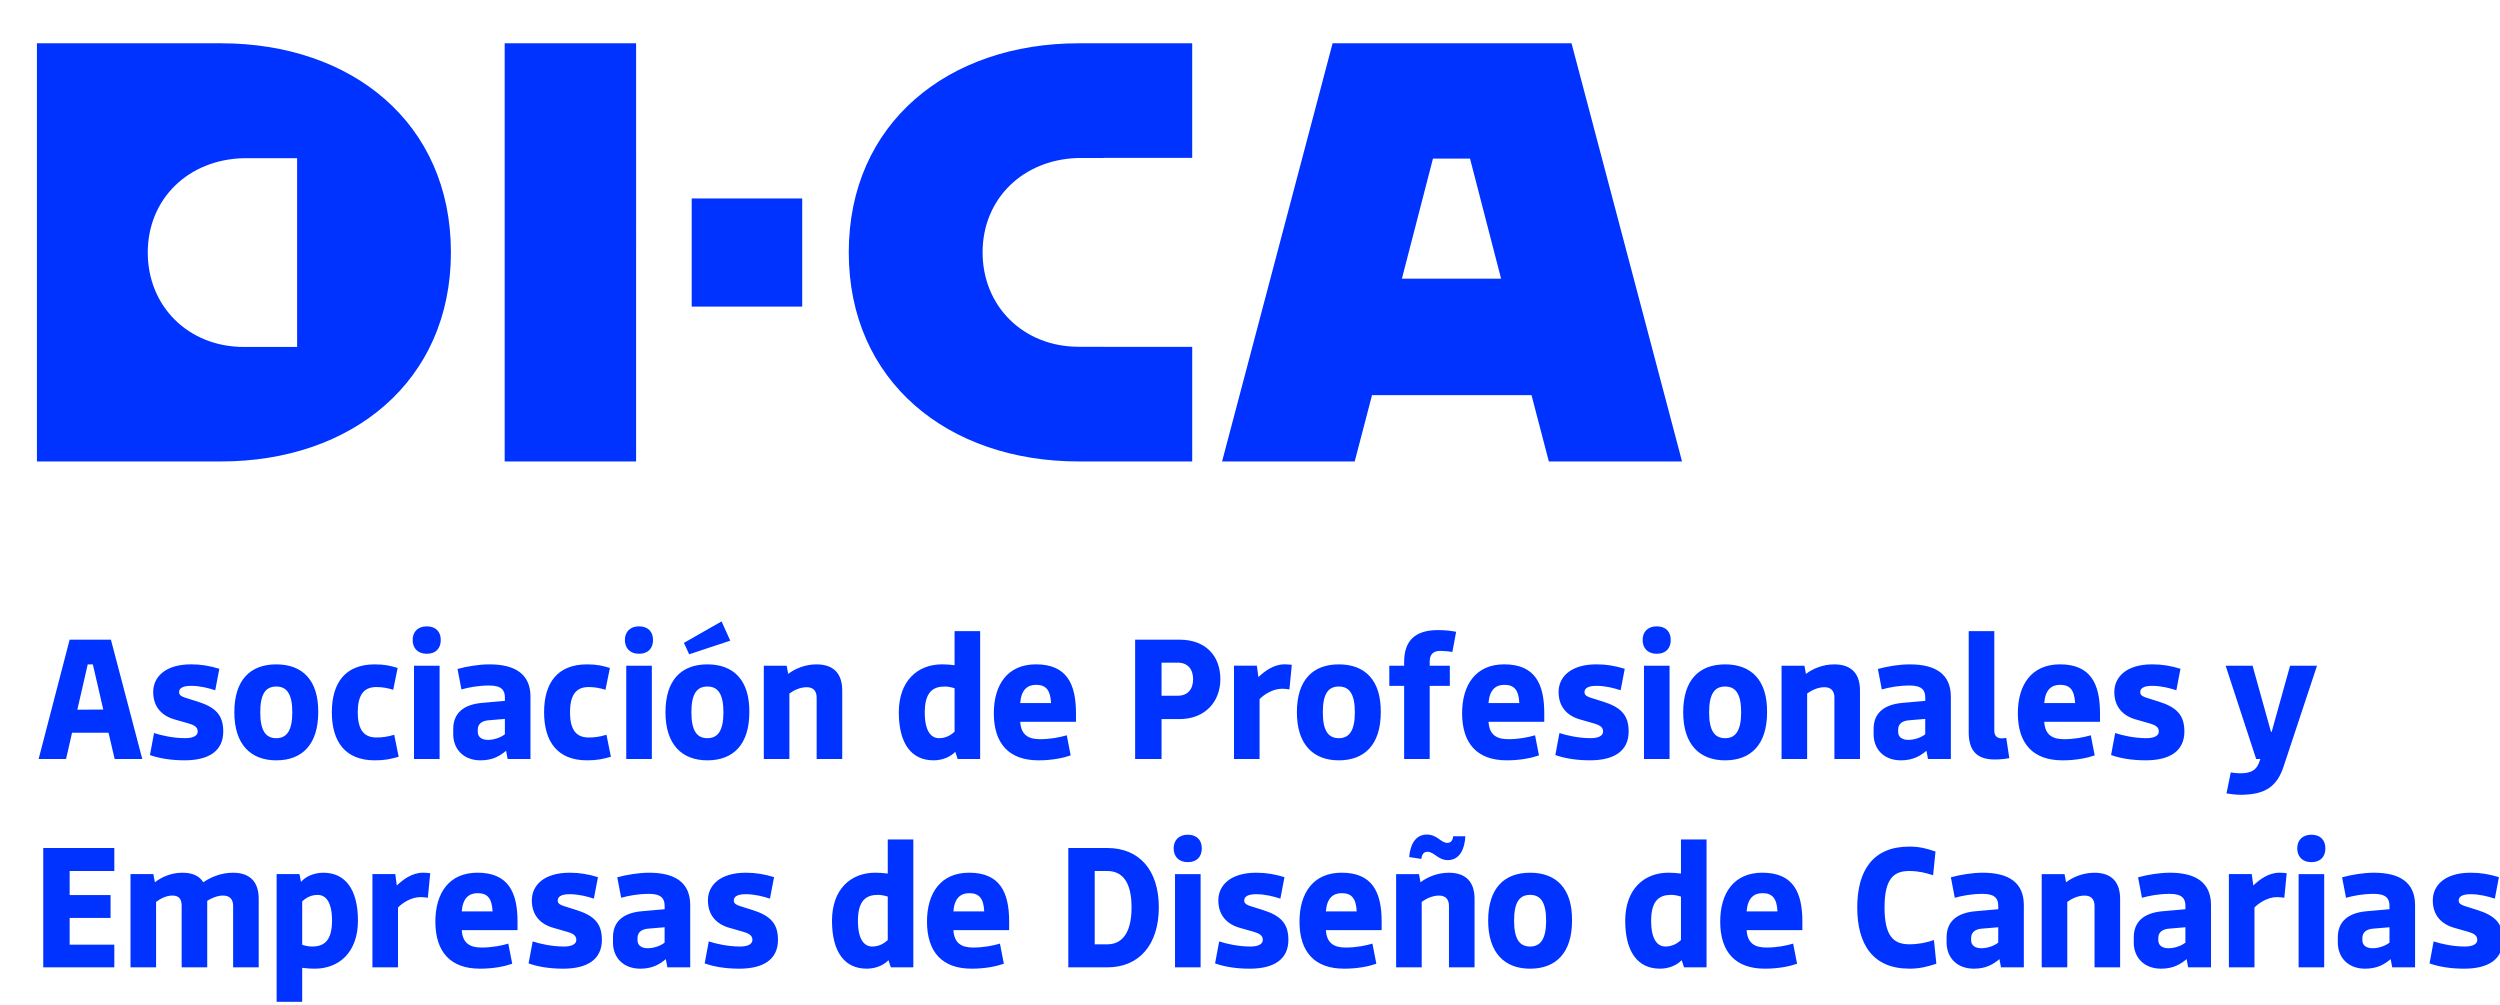
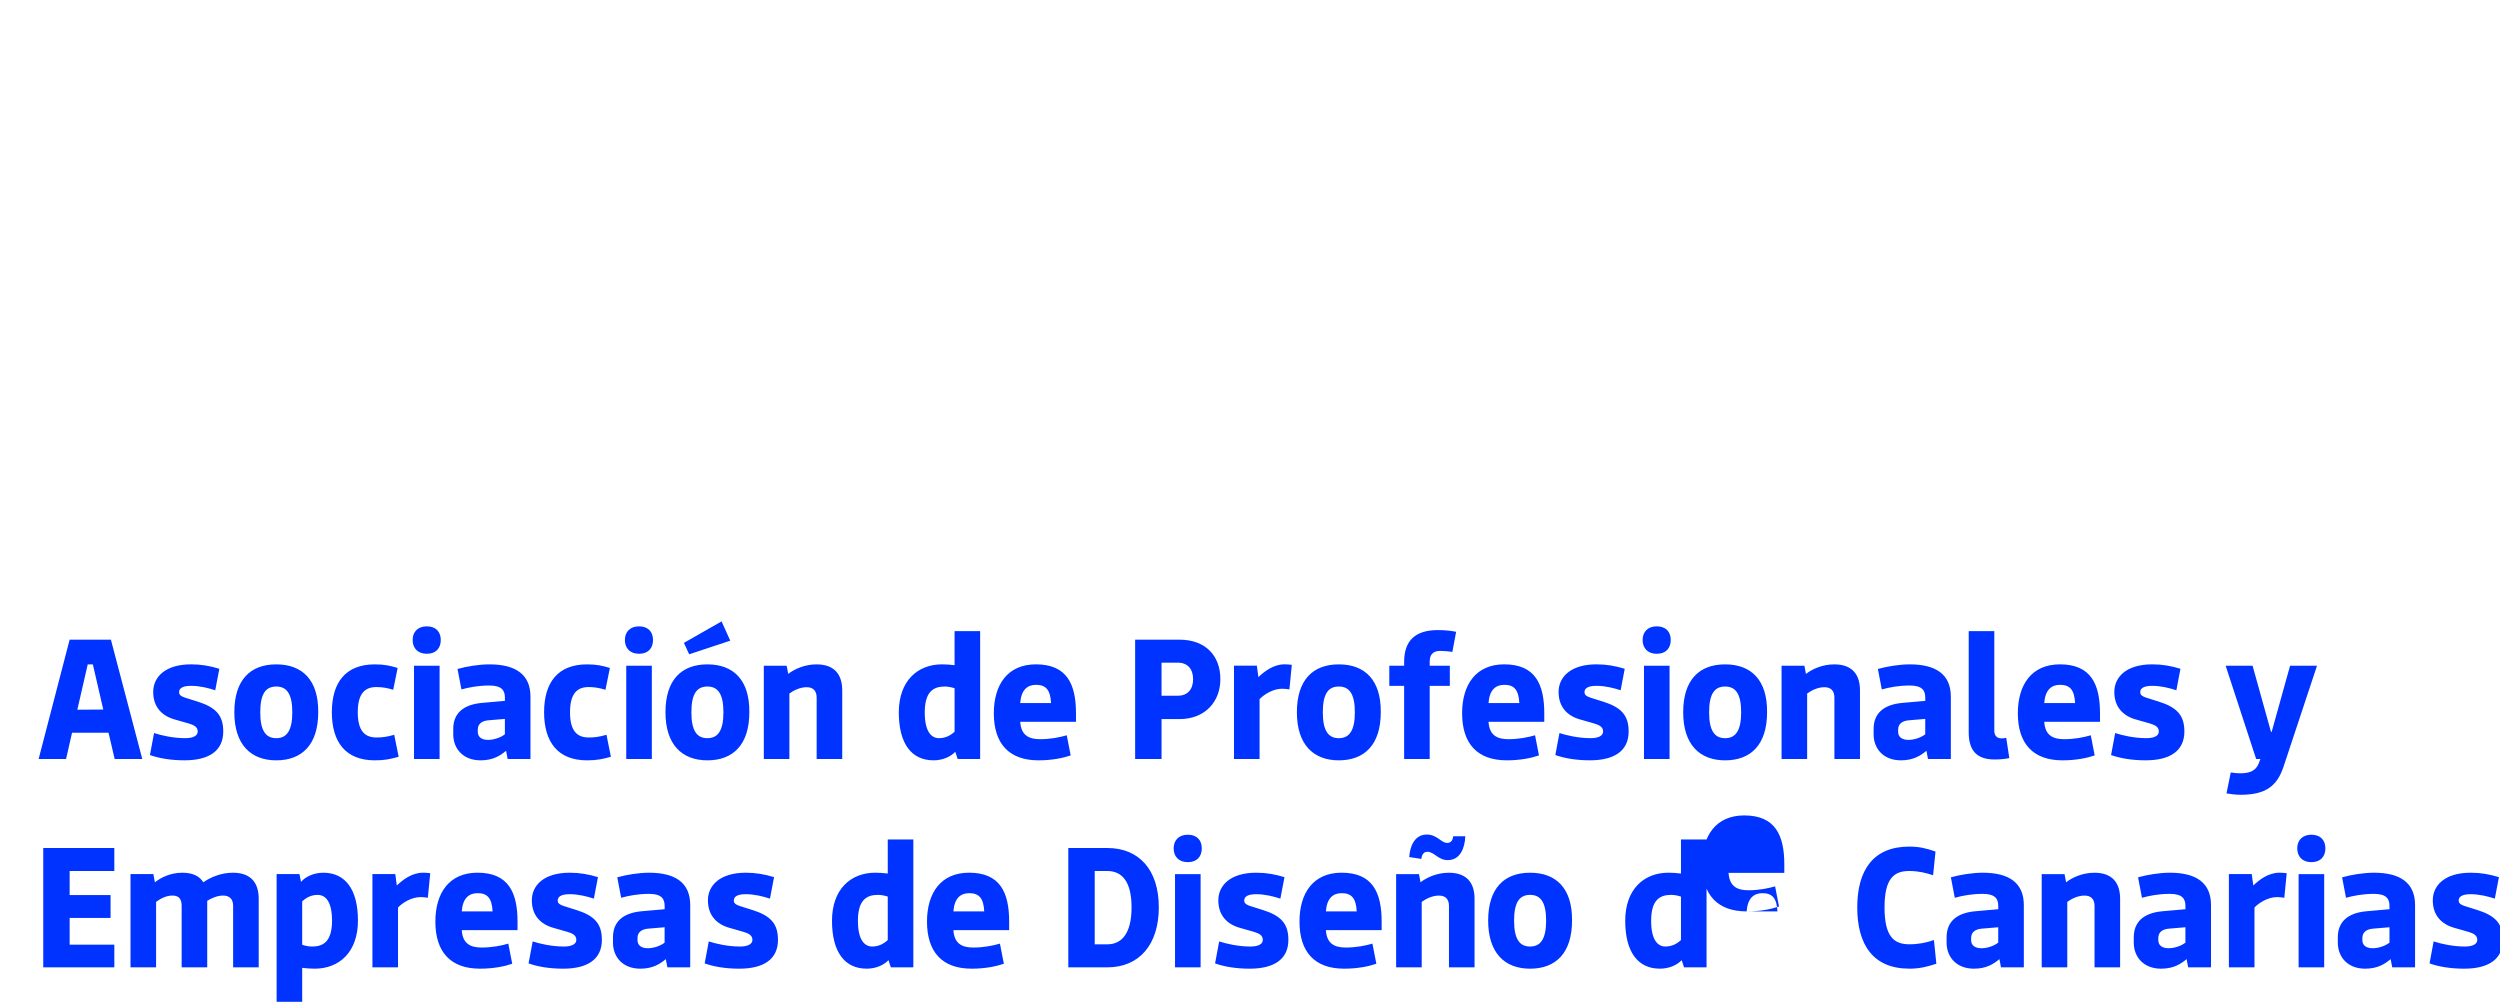
<svg xmlns="http://www.w3.org/2000/svg" id="di_ca" data-name="di ca" viewBox="0 0 1117 449">
  <defs>
    <style>
      .cls-1 {
        fill: #03f;
      }
    </style>
  </defs>
-   <path class="cls-1" d="M132.75,155.02h-23.76c-24.82,0-42.97-18.15-42.97-42.17s18.15-41.64,42.97-42.17h23.76v84.34ZM201.47,112.76c0-57.92-44.31-93.42-102.76-93.42H16.5v186.84h82.21c58.46,0,102.76-35.77,102.76-93.42M225.49,206.18h58.72V19.34h-58.72v186.84ZM309.05,136.99h49.38v-48.31h-49.38v48.31ZM481.99,206.18h50.69v-51.2h-39.62v-.04h-11.07c-24.82,0-42.97-18.15-42.97-42.17s18.15-41.64,42.97-42.18h11.07v-.06h39.62V19.34h-50.69c-58.45,0-102.76,35.77-102.76,93.42s44.31,93.42,102.76,93.42M670.67,124.5h-44.3l13.88-53.65h16.55l13.88,53.65ZM751.54,206.18l-49.38-186.84h-106.76l-49.38,186.84h59.26l7.74-29.63h71.26l7.74,29.63h59.52Z" />
-   <path class="cls-1" d="M1106.69,406.54l-5.33-1.68c-1.6-.53-2.82-1.07-2.82-2.51,0-1.6,1.37-2.82,5.33-2.82s7.77.99,10.82,1.98l1.83-9.6c-4.27-1.29-8.07-1.98-12.64-1.98-11.5,0-16.91,5.64-16.91,12.34s3.88,10.66,9.52,12.26l6.4,1.83c2.29.69,3.96,1.52,3.96,3.58,0,1.83-1.9,2.97-5.56,2.97-5.33,0-10.74-1.22-13.94-2.29l-1.83,9.83c3.81,1.37,9.06,2.36,15.46,2.36,10.97,0,17.29-4.27,17.29-12.87,0-7.24-3.28-10.82-11.58-13.41M1060.08,423.67c-2.74,0-4.57-1.22-4.57-3.58v-.99c0-2.51,1.75-3.96,4.87-4.19l7.24-.61v6.86c-1.68,1.37-4.72,2.51-7.54,2.51M1056.72,432.81c5.64,0,8.84-2.13,11.43-4.27l.69,3.66h10.21v-27.8c0-9.98-6.63-14.47-18.36-14.47-4.65,0-10.13.91-14.24,2.06l1.75,9.14c3.28-.91,7.46-1.75,12.49-1.75,5.71,0,6.93,2.36,6.93,5.41v1.45l-10.28.91c-8.38.76-12.8,4.72-12.8,11.65v2.36c0,6.55,4.49,11.65,12.19,11.65M1027.02,432.21h11.43v-41.66h-11.43v41.66ZM1032.73,385.21c4.11,0,6.25-2.51,6.25-6.17s-2.21-6.09-6.25-6.09-6.32,2.51-6.32,6.09,2.21,6.17,6.32,6.17M995.87,432.21h11.43v-26.74c1.83-1.9,5.79-4.65,10.13-4.65,1.07,0,2.13.15,3.2.3l1.07-10.97c-1.37-.15-2.06-.23-3.2-.23-5.1,0-9.14,3.28-11.73,5.71l-.69-5.1h-10.21v41.66ZM968.9,423.67c-2.74,0-4.57-1.22-4.57-3.58v-.99c0-2.51,1.75-3.96,4.87-4.19l7.24-.61v6.86c-1.68,1.37-4.72,2.51-7.54,2.51M965.55,432.81c5.64,0,8.84-2.13,11.43-4.27l.69,3.66h10.21v-27.8c0-9.98-6.63-14.47-18.36-14.47-4.65,0-10.13.91-14.24,2.06l1.75,9.14c3.28-.91,7.46-1.75,12.49-1.75,5.71,0,6.93,2.36,6.93,5.41v1.45l-10.28.91c-8.38.76-12.8,4.72-12.8,11.65v2.36c0,6.55,4.49,11.65,12.19,11.65M912.23,432.21h11.43v-29.25c1.98-1.45,4.87-2.82,7.69-2.82,3.2,0,4.49,1.9,4.49,4.65v27.42h11.43v-30.62c0-7.16-3.5-11.65-11.5-11.65-5.18,0-9.83,2.06-12.64,4.27l-.69-3.66h-10.21v41.66ZM885.27,423.67c-2.74,0-4.57-1.22-4.57-3.58v-.99c0-2.51,1.75-3.96,4.87-4.19l7.24-.61v6.86c-1.68,1.37-4.72,2.51-7.54,2.51M881.92,432.81c5.64,0,8.84-2.13,11.43-4.27l.69,3.66h10.21v-27.8c0-9.98-6.63-14.47-18.36-14.47-4.65,0-10.13.91-14.24,2.06l1.75,9.14c3.28-.91,7.46-1.75,12.49-1.75,5.71,0,6.93,2.36,6.93,5.41v1.45l-10.28.91c-8.38.76-12.8,4.72-12.8,11.65v2.36c0,6.55,4.49,11.65,12.19,11.65M853.05,432.81c4.65,0,8.15-.91,12.11-2.21l-1.07-10.59c-3.2,1.14-6.93,1.9-11.04,1.9-6.93,0-11.04-3.58-11.04-16.45s4.11-16.3,11.04-16.3c4.11,0,7.46.84,10.66,1.9l1.07-10.59c-3.96-1.37-7.08-2.21-11.73-2.21-16.15,0-23.23,10.59-23.23,27.19s7.08,27.34,23.23,27.34M780.39,407.22c.46-6.09,3.35-8.15,7.08-8.15,4.34,0,6.4,2.21,6.7,8.15h-13.79ZM788.46,432.81c6.25,0,11.2-1.07,14.47-2.21l-1.75-8.99c-3.05.91-7.31,1.75-11.88,1.75-5.1,0-8.53-1.75-8.91-7.77h24.91v-3.81c0-13.1-4.11-21.86-17.9-21.86-12.64,0-18.81,9.06-18.81,21.86,0,13.63,6.86,21.02,19.88,21.02M744.13,422.91c-3.43,0-6.4-2.89-6.4-11.5,0-9.22,3.81-11.58,8.91-11.58,1.52,0,2.89.3,4.42.76v19.42c-1.98,1.83-4.19,2.89-6.93,2.89M741.62,432.81c4.42,0,7.92-1.83,9.75-3.81l1.07,3.2h10.05v-57.13h-11.43v15.23c-1.9-.23-3.81-.38-5.56-.38-11.04,0-19.35,7.46-19.35,21.48s5.71,21.4,15.46,21.4M683.65,422.91c-4.57,0-7.16-3.12-7.16-11.58s2.59-11.5,7.16-11.5,7.16,3.12,7.16,11.5-2.59,11.58-7.16,11.58M683.65,432.81c11.5,0,18.74-7.01,18.74-21.48.15-14.4-7.08-21.4-18.74-21.4s-18.74,7.01-18.74,21.4,7.31,21.48,18.74,21.48M623.79,432.21h11.43v-29.25c1.98-1.45,4.87-2.82,7.69-2.82,3.2,0,4.49,1.9,4.49,4.65v27.42h11.43v-30.62c0-7.16-3.5-11.65-11.5-11.65-5.18,0-9.83,2.06-12.64,4.27l-.69-3.66h-10.21v41.66ZM646.86,384.3c5.56,0,7.62-5.41,7.85-10.66h-5.41c-.15,1.52-.84,2.97-2.67,2.97-2.82,0-4.42-3.73-9.14-3.73-5.56,0-7.54,5.41-7.85,10.05l5.41.84c.15-1.52.84-3.2,2.67-3.2,3.12,0,4.8,3.73,9.14,3.73M592.4,407.22c.46-6.09,3.35-8.15,7.08-8.15,4.34,0,6.4,2.21,6.7,8.15h-13.79ZM600.48,432.81c6.25,0,11.2-1.07,14.47-2.21l-1.75-8.99c-3.05.91-7.31,1.75-11.88,1.75-5.1,0-8.53-1.75-8.91-7.77h24.91v-3.81c0-13.1-4.11-21.86-17.9-21.86-12.64,0-18.81,9.06-18.81,21.86,0,13.63,6.86,21.02,19.88,21.02M564.07,406.54l-5.33-1.68c-1.6-.53-2.82-1.07-2.82-2.51,0-1.6,1.37-2.82,5.33-2.82s7.77.99,10.82,1.98l1.83-9.6c-4.27-1.29-8.07-1.98-12.64-1.98-11.5,0-16.91,5.64-16.91,12.34s3.88,10.66,9.52,12.26l6.4,1.83c2.29.69,3.96,1.52,3.96,3.58,0,1.83-1.9,2.97-5.56,2.97-5.33,0-10.74-1.22-13.94-2.29l-1.83,9.83c3.81,1.37,9.06,2.36,15.46,2.36,10.97,0,17.29-4.27,17.29-12.87,0-7.24-3.28-10.82-11.58-13.41M525,432.21h11.43v-41.66h-11.43v41.66ZM530.71,385.21c4.11,0,6.25-2.51,6.25-6.17s-2.21-6.09-6.25-6.09-6.32,2.51-6.32,6.09,2.21,6.17,6.32,6.17M494.76,421.92h-5.64v-32.75h5.64c6.17,0,10.82,4.19,10.82,16.22s-4.65,16.53-10.82,16.53M494.76,378.89h-17.44v53.32h17.44c14.24,0,23-10.13,23-26.81s-8.76-26.51-23-26.51M425.98,407.22c.46-6.09,3.35-8.15,7.08-8.15,4.34,0,6.4,2.21,6.7,8.15h-13.79ZM434.05,432.81c6.25,0,11.2-1.07,14.47-2.21l-1.75-8.99c-3.05.91-7.31,1.75-11.88,1.75-5.1,0-8.53-1.75-8.91-7.77h24.91v-3.81c0-13.1-4.11-21.86-17.9-21.86-12.64,0-18.81,9.06-18.81,21.86,0,13.63,6.86,21.02,19.88,21.02M389.72,422.91c-3.43,0-6.4-2.89-6.4-11.5,0-9.22,3.81-11.58,8.91-11.58,1.52,0,2.89.3,4.42.76v19.42c-1.98,1.83-4.19,2.89-6.93,2.89M387.21,432.81c4.42,0,7.92-1.83,9.75-3.81l1.07,3.2h10.05v-57.13h-11.43v15.23c-1.9-.23-3.81-.38-5.56-.38-11.04,0-19.35,7.46-19.35,21.48s5.71,21.4,15.46,21.4M336.02,406.54l-5.33-1.68c-1.6-.53-2.82-1.07-2.82-2.51,0-1.6,1.37-2.82,5.33-2.82s7.77.99,10.82,1.98l1.83-9.6c-4.27-1.29-8.07-1.98-12.64-1.98-11.5,0-16.91,5.64-16.91,12.34s3.88,10.66,9.52,12.26l6.4,1.83c2.29.69,3.96,1.52,3.96,3.58,0,1.83-1.9,2.97-5.56,2.97-5.33,0-10.74-1.22-13.94-2.29l-1.83,9.83c3.81,1.37,9.06,2.36,15.46,2.36,10.97,0,17.29-4.27,17.29-12.87,0-7.24-3.28-10.82-11.58-13.41M289.41,423.67c-2.74,0-4.57-1.22-4.57-3.58v-.99c0-2.51,1.75-3.96,4.87-4.19l7.24-.61v6.86c-1.68,1.37-4.72,2.51-7.54,2.51M286.06,432.81c5.64,0,8.84-2.13,11.43-4.27l.69,3.66h10.21v-27.8c0-9.98-6.63-14.47-18.36-14.47-4.65,0-10.13.91-14.24,2.06l1.75,9.14c3.28-.91,7.46-1.75,12.49-1.75,5.71,0,6.93,2.36,6.93,5.41v1.45l-10.28.91c-8.38.76-12.8,4.72-12.8,11.65v2.36c0,6.55,4.49,11.65,12.19,11.65M257.34,406.54l-5.33-1.68c-1.6-.53-2.82-1.07-2.82-2.51,0-1.6,1.37-2.82,5.33-2.82s7.77.99,10.82,1.98l1.83-9.6c-4.27-1.29-8.07-1.98-12.64-1.98-11.5,0-16.91,5.64-16.91,12.34s3.88,10.66,9.52,12.26l6.4,1.83c2.29.69,3.96,1.52,3.96,3.58,0,1.83-1.9,2.97-5.56,2.97-5.33,0-10.74-1.22-13.94-2.29l-1.83,9.83c3.81,1.37,9.06,2.36,15.46,2.36,10.97,0,17.29-4.27,17.29-12.87,0-7.24-3.28-10.82-11.58-13.41M206.31,407.22c.46-6.09,3.35-8.15,7.08-8.15,4.34,0,6.4,2.21,6.7,8.15h-13.79ZM214.39,432.81c6.25,0,11.2-1.07,14.47-2.21l-1.75-8.99c-3.05.91-7.31,1.75-11.88,1.75-5.1,0-8.53-1.75-8.91-7.77h24.91v-3.81c0-13.1-4.11-21.86-17.9-21.86-12.64,0-18.81,9.06-18.81,21.86,0,13.63,6.86,21.02,19.88,21.02M166.4,432.21h11.43v-26.74c1.83-1.9,5.79-4.65,10.13-4.65,1.07,0,2.13.15,3.2.3l1.07-10.97c-1.37-.15-2.06-.23-3.2-.23-5.1,0-9.14,3.28-11.73,5.71l-.69-5.1h-10.21v41.66ZM139.44,422.91c-1.52,0-2.89-.3-4.42-.76v-19.42c1.98-1.83,4.19-2.89,6.93-2.89,3.43,0,6.4,2.89,6.4,11.5,0,9.22-3.81,11.58-8.91,11.58M123.59,447.59h11.43v-15.16c1.9.23,3.81.38,5.56.38,11.04,0,19.35-7.46,19.35-21.48s-5.71-21.4-15.46-21.4c-4.65,0-8.3,2.06-9.98,4.11l-.69-3.5h-10.21v57.05ZM104.09,389.93c-5.41,0-10.05,2.06-13.25,4.27-1.68-2.74-4.72-4.27-9.37-4.27-5.18,0-9.44,2.06-12.26,4.27l-.69-3.66h-10.21v41.66h11.43v-29.25c1.98-1.45,4.49-2.82,7.31-2.82,3.2,0,4.11,1.9,4.11,4.65v27.42h11.43v-29.71c1.9-1.22,4.57-2.36,7.08-2.36,3.2,0,4.49,1.9,4.49,4.65v27.42h11.43v-30.62c0-7.16-3.5-11.65-11.5-11.65M19.32,432.21h31.76v-10.13h-19.96v-11.96h18.28v-10.21h-18.28v-10.74h19.96v-10.28h-31.76v53.32Z" />
+   <path class="cls-1" d="M1106.69,406.54l-5.33-1.68c-1.6-.53-2.82-1.07-2.82-2.51,0-1.6,1.37-2.82,5.33-2.82s7.77.99,10.82,1.98l1.83-9.6c-4.27-1.29-8.07-1.98-12.64-1.98-11.5,0-16.91,5.64-16.91,12.34s3.88,10.66,9.52,12.26l6.4,1.83c2.29.69,3.96,1.52,3.96,3.58,0,1.83-1.9,2.97-5.56,2.97-5.33,0-10.74-1.22-13.94-2.29l-1.83,9.83c3.81,1.37,9.06,2.36,15.46,2.36,10.97,0,17.29-4.27,17.29-12.87,0-7.24-3.28-10.82-11.58-13.41M1060.08,423.67c-2.74,0-4.57-1.22-4.57-3.58v-.99c0-2.51,1.75-3.96,4.87-4.19l7.24-.61v6.86c-1.68,1.37-4.72,2.51-7.54,2.51M1056.72,432.81c5.64,0,8.84-2.13,11.43-4.27l.69,3.66h10.21v-27.8c0-9.98-6.63-14.47-18.36-14.47-4.65,0-10.13.91-14.24,2.06l1.75,9.14c3.28-.91,7.46-1.75,12.49-1.75,5.71,0,6.93,2.36,6.93,5.41v1.45l-10.28.91c-8.38.76-12.8,4.72-12.8,11.65v2.36c0,6.55,4.49,11.65,12.19,11.65M1027.02,432.21h11.43v-41.66h-11.43v41.66ZM1032.73,385.21c4.11,0,6.25-2.51,6.25-6.17s-2.21-6.09-6.25-6.09-6.32,2.51-6.32,6.09,2.21,6.17,6.32,6.17M995.87,432.21h11.43v-26.74c1.83-1.9,5.79-4.65,10.13-4.65,1.07,0,2.13.15,3.2.3l1.07-10.97c-1.37-.15-2.06-.23-3.2-.23-5.1,0-9.14,3.28-11.73,5.71l-.69-5.1h-10.21v41.66ZM968.9,423.67c-2.74,0-4.57-1.22-4.57-3.58v-.99c0-2.51,1.75-3.96,4.87-4.19l7.24-.61v6.86c-1.68,1.37-4.72,2.51-7.54,2.51M965.55,432.81c5.64,0,8.84-2.13,11.43-4.27l.69,3.66h10.21v-27.8c0-9.98-6.63-14.47-18.36-14.47-4.65,0-10.13.91-14.24,2.06l1.75,9.14c3.28-.91,7.46-1.75,12.49-1.75,5.71,0,6.93,2.36,6.93,5.41v1.45l-10.28.91c-8.38.76-12.8,4.72-12.8,11.65v2.36c0,6.55,4.49,11.65,12.19,11.65M912.23,432.21h11.43v-29.25c1.98-1.45,4.87-2.82,7.69-2.82,3.2,0,4.49,1.9,4.49,4.65v27.42h11.43v-30.62c0-7.16-3.5-11.65-11.5-11.65-5.18,0-9.83,2.06-12.64,4.27l-.69-3.66h-10.21v41.66ZM885.27,423.67c-2.74,0-4.57-1.22-4.57-3.58v-.99c0-2.51,1.75-3.96,4.87-4.19l7.24-.61v6.86c-1.68,1.37-4.72,2.51-7.54,2.51M881.92,432.81c5.64,0,8.84-2.13,11.43-4.27l.69,3.66h10.21v-27.8c0-9.98-6.63-14.47-18.36-14.47-4.65,0-10.13.91-14.24,2.06l1.75,9.14c3.28-.91,7.46-1.75,12.49-1.75,5.71,0,6.93,2.36,6.93,5.41v1.45l-10.28.91c-8.38.76-12.8,4.72-12.8,11.65v2.36c0,6.55,4.49,11.65,12.19,11.65M853.05,432.81c4.65,0,8.15-.91,12.11-2.21l-1.07-10.59c-3.2,1.14-6.93,1.9-11.04,1.9-6.93,0-11.04-3.58-11.04-16.45s4.11-16.3,11.04-16.3c4.11,0,7.46.84,10.66,1.9l1.07-10.59c-3.96-1.37-7.08-2.21-11.73-2.21-16.15,0-23.23,10.59-23.23,27.19s7.08,27.34,23.23,27.34M780.39,407.22c.46-6.09,3.35-8.15,7.08-8.15,4.34,0,6.4,2.21,6.7,8.15h-13.79Zc6.25,0,11.2-1.07,14.47-2.21l-1.75-8.99c-3.05.91-7.31,1.75-11.88,1.75-5.1,0-8.53-1.75-8.91-7.77h24.91v-3.81c0-13.1-4.11-21.86-17.9-21.86-12.64,0-18.81,9.06-18.81,21.86,0,13.63,6.86,21.02,19.88,21.02M744.13,422.91c-3.43,0-6.4-2.89-6.4-11.5,0-9.22,3.81-11.58,8.91-11.58,1.52,0,2.89.3,4.42.76v19.42c-1.98,1.83-4.19,2.89-6.93,2.89M741.62,432.81c4.42,0,7.92-1.83,9.75-3.81l1.07,3.2h10.05v-57.13h-11.43v15.23c-1.9-.23-3.81-.38-5.56-.38-11.04,0-19.35,7.46-19.35,21.48s5.71,21.4,15.46,21.4M683.65,422.91c-4.57,0-7.16-3.12-7.16-11.58s2.59-11.5,7.16-11.5,7.16,3.12,7.16,11.5-2.59,11.58-7.16,11.58M683.65,432.81c11.5,0,18.74-7.01,18.74-21.48.15-14.4-7.08-21.4-18.74-21.4s-18.74,7.01-18.74,21.4,7.31,21.48,18.74,21.48M623.79,432.21h11.43v-29.25c1.98-1.45,4.87-2.82,7.69-2.82,3.2,0,4.49,1.9,4.49,4.65v27.42h11.43v-30.62c0-7.16-3.5-11.65-11.5-11.65-5.18,0-9.83,2.06-12.64,4.27l-.69-3.66h-10.21v41.66ZM646.86,384.3c5.56,0,7.62-5.41,7.85-10.66h-5.41c-.15,1.52-.84,2.97-2.67,2.97-2.82,0-4.42-3.73-9.14-3.73-5.56,0-7.54,5.41-7.85,10.05l5.41.84c.15-1.52.84-3.2,2.67-3.2,3.12,0,4.8,3.73,9.14,3.73M592.4,407.22c.46-6.09,3.35-8.15,7.08-8.15,4.34,0,6.4,2.21,6.7,8.15h-13.79ZM600.48,432.81c6.25,0,11.2-1.07,14.47-2.21l-1.75-8.99c-3.05.91-7.31,1.75-11.88,1.75-5.1,0-8.53-1.75-8.91-7.77h24.91v-3.81c0-13.1-4.11-21.86-17.9-21.86-12.64,0-18.81,9.06-18.81,21.86,0,13.63,6.86,21.02,19.88,21.02M564.07,406.54l-5.33-1.68c-1.6-.53-2.82-1.07-2.82-2.51,0-1.6,1.37-2.82,5.33-2.82s7.77.99,10.82,1.98l1.83-9.6c-4.27-1.29-8.07-1.98-12.64-1.98-11.5,0-16.91,5.64-16.91,12.34s3.88,10.66,9.52,12.26l6.4,1.83c2.29.69,3.96,1.52,3.96,3.58,0,1.83-1.9,2.97-5.56,2.97-5.33,0-10.74-1.22-13.94-2.29l-1.83,9.83c3.81,1.37,9.06,2.36,15.46,2.36,10.97,0,17.29-4.27,17.29-12.87,0-7.24-3.28-10.82-11.58-13.41M525,432.21h11.43v-41.66h-11.43v41.66ZM530.71,385.21c4.11,0,6.25-2.51,6.25-6.17s-2.21-6.09-6.25-6.09-6.32,2.51-6.32,6.09,2.21,6.17,6.32,6.17M494.76,421.92h-5.64v-32.75h5.64c6.17,0,10.82,4.19,10.82,16.22s-4.65,16.53-10.82,16.53M494.76,378.89h-17.44v53.32h17.44c14.24,0,23-10.13,23-26.81s-8.76-26.51-23-26.51M425.98,407.22c.46-6.09,3.35-8.15,7.08-8.15,4.34,0,6.4,2.21,6.7,8.15h-13.79ZM434.05,432.81c6.25,0,11.2-1.07,14.47-2.21l-1.75-8.99c-3.05.91-7.31,1.75-11.88,1.75-5.1,0-8.53-1.75-8.91-7.77h24.91v-3.81c0-13.1-4.11-21.86-17.9-21.86-12.64,0-18.81,9.06-18.81,21.86,0,13.63,6.86,21.02,19.88,21.02M389.72,422.91c-3.43,0-6.4-2.89-6.4-11.5,0-9.22,3.81-11.58,8.91-11.58,1.52,0,2.89.3,4.42.76v19.42c-1.98,1.83-4.19,2.89-6.93,2.89M387.21,432.81c4.42,0,7.92-1.83,9.75-3.81l1.07,3.2h10.05v-57.13h-11.43v15.23c-1.9-.23-3.81-.38-5.56-.38-11.04,0-19.35,7.46-19.35,21.48s5.71,21.4,15.46,21.4M336.02,406.54l-5.33-1.68c-1.6-.53-2.82-1.07-2.82-2.51,0-1.6,1.37-2.82,5.33-2.82s7.77.99,10.82,1.98l1.83-9.6c-4.27-1.29-8.07-1.98-12.64-1.98-11.5,0-16.91,5.64-16.91,12.34s3.88,10.66,9.52,12.26l6.4,1.83c2.29.69,3.96,1.52,3.96,3.58,0,1.83-1.9,2.97-5.56,2.97-5.33,0-10.74-1.22-13.94-2.29l-1.83,9.83c3.81,1.37,9.06,2.36,15.46,2.36,10.97,0,17.29-4.27,17.29-12.87,0-7.24-3.28-10.82-11.58-13.41M289.41,423.67c-2.74,0-4.57-1.22-4.57-3.58v-.99c0-2.51,1.75-3.96,4.87-4.19l7.24-.61v6.86c-1.68,1.37-4.72,2.51-7.54,2.51M286.06,432.81c5.64,0,8.84-2.13,11.43-4.27l.69,3.66h10.21v-27.8c0-9.98-6.63-14.47-18.36-14.47-4.65,0-10.13.91-14.24,2.06l1.75,9.14c3.28-.91,7.46-1.75,12.49-1.75,5.71,0,6.93,2.36,6.93,5.41v1.45l-10.28.91c-8.38.76-12.8,4.72-12.8,11.65v2.36c0,6.55,4.49,11.65,12.19,11.65M257.34,406.54l-5.33-1.68c-1.6-.53-2.82-1.07-2.82-2.51,0-1.6,1.37-2.82,5.33-2.82s7.77.99,10.82,1.98l1.83-9.6c-4.27-1.29-8.07-1.98-12.64-1.98-11.5,0-16.91,5.64-16.91,12.34s3.88,10.66,9.52,12.26l6.4,1.83c2.29.69,3.96,1.52,3.96,3.58,0,1.83-1.9,2.97-5.56,2.97-5.33,0-10.74-1.22-13.94-2.29l-1.83,9.83c3.81,1.37,9.06,2.36,15.46,2.36,10.97,0,17.29-4.27,17.29-12.87,0-7.24-3.28-10.82-11.58-13.41M206.31,407.22c.46-6.09,3.35-8.15,7.08-8.15,4.34,0,6.4,2.21,6.7,8.15h-13.79ZM214.39,432.81c6.25,0,11.2-1.07,14.47-2.21l-1.75-8.99c-3.05.91-7.31,1.75-11.88,1.75-5.1,0-8.53-1.75-8.91-7.77h24.91v-3.81c0-13.1-4.11-21.86-17.9-21.86-12.64,0-18.81,9.06-18.81,21.86,0,13.63,6.86,21.02,19.88,21.02M166.4,432.21h11.43v-26.74c1.83-1.9,5.79-4.65,10.13-4.65,1.07,0,2.13.15,3.2.3l1.07-10.97c-1.37-.15-2.06-.23-3.2-.23-5.1,0-9.14,3.28-11.73,5.71l-.69-5.1h-10.21v41.66ZM139.44,422.91c-1.52,0-2.89-.3-4.42-.76v-19.42c1.98-1.83,4.19-2.89,6.93-2.89,3.43,0,6.4,2.89,6.4,11.5,0,9.22-3.81,11.58-8.91,11.58M123.59,447.59h11.43v-15.16c1.9.23,3.81.38,5.56.38,11.04,0,19.35-7.46,19.35-21.48s-5.71-21.4-15.46-21.4c-4.65,0-8.3,2.06-9.98,4.11l-.69-3.5h-10.21v57.05ZM104.09,389.93c-5.41,0-10.05,2.06-13.25,4.27-1.68-2.74-4.72-4.27-9.37-4.27-5.18,0-9.44,2.06-12.26,4.27l-.69-3.66h-10.21v41.66h11.43v-29.25c1.98-1.45,4.49-2.82,7.31-2.82,3.2,0,4.11,1.9,4.11,4.65v27.42h11.43v-29.71c1.9-1.22,4.57-2.36,7.08-2.36,3.2,0,4.49,1.9,4.49,4.65v27.42h11.43v-30.62c0-7.16-3.5-11.65-11.5-11.65M19.32,432.21h31.76v-10.13h-19.96v-11.96h18.28v-10.21h-18.28v-10.74h19.96v-10.28h-31.76v53.32Z" />
  <path class="cls-1" d="M1001.04,355.11c11.27,0,16.38-3.88,19.27-12.64l14.93-45.02h-12.03l-8.23,29.55h-.3l-8.23-29.55h-12.03l13.63,41.66h1.9l-.76,1.98c-1.29,3.43-4.27,4.42-8.15,4.42-1.6,0-2.89-.15-4.34-.38l-1.9,9.37c1.68.3,4.27.61,6.25.61M964.4,313.44l-5.33-1.68c-1.6-.53-2.82-1.07-2.82-2.51,0-1.6,1.37-2.82,5.33-2.82s7.77.99,10.82,1.98l1.83-9.6c-4.27-1.29-8.07-1.98-12.64-1.98-11.5,0-16.91,5.64-16.91,12.34s3.88,10.66,9.52,12.26l6.4,1.83c2.29.69,3.96,1.52,3.96,3.58,0,1.83-1.9,2.97-5.56,2.97-5.33,0-10.74-1.22-13.94-2.29l-1.83,9.83c3.81,1.37,9.06,2.36,15.46,2.36,10.97,0,17.29-4.27,17.29-12.87,0-7.24-3.28-10.82-11.58-13.41M913.37,314.13c.46-6.09,3.35-8.15,7.08-8.15,4.34,0,6.4,2.21,6.7,8.15h-13.79ZM921.44,339.72c6.25,0,11.2-1.07,14.47-2.21l-1.75-8.99c-3.05.91-7.31,1.75-11.88,1.75-5.1,0-8.53-1.75-8.91-7.77h24.91v-3.81c0-13.1-4.11-21.86-17.9-21.86-12.64,0-18.81,9.06-18.81,21.86,0,13.63,6.86,21.02,19.88,21.02M891.21,339.34c2.89,0,4.87-.3,6.55-.61l-1.37-9.06c-.61.15-1.29.23-2.06.23-2.13,0-3.28-1.22-3.28-3.43v-44.48h-11.43v45.24c0,8,3.5,12.11,11.58,12.11M852.66,330.58c-2.74,0-4.57-1.22-4.57-3.58v-.99c0-2.51,1.75-3.96,4.87-4.19l7.24-.61v6.86c-1.68,1.37-4.72,2.51-7.54,2.51M849.31,339.72c5.64,0,8.84-2.13,11.43-4.27l.69,3.66h10.21v-27.8c0-9.98-6.63-14.47-18.36-14.47-4.65,0-10.13.91-14.24,2.06l1.75,9.14c3.28-.91,7.46-1.75,12.49-1.75,5.71,0,6.93,2.36,6.93,5.41v1.45l-10.28.91c-8.38.76-12.8,4.72-12.8,11.65v2.36c0,6.55,4.49,11.65,12.19,11.65M796,339.11h11.43v-29.25c1.98-1.45,4.87-2.82,7.69-2.82,3.2,0,4.49,1.9,4.49,4.65v27.42h11.43v-30.62c0-7.16-3.5-11.65-11.5-11.65-5.18,0-9.83,2.06-12.64,4.27l-.69-3.66h-10.21v41.66ZM770.79,329.82c-4.57,0-7.16-3.12-7.16-11.58s2.59-11.5,7.16-11.5,7.16,3.12,7.16,11.5-2.59,11.58-7.16,11.58M770.79,339.72c11.5,0,18.74-7.01,18.74-21.48.15-14.4-7.08-21.4-18.74-21.4s-18.74,7.01-18.74,21.4,7.31,21.48,18.74,21.48M734.53,339.11h11.43v-41.66h-11.43v41.66ZM740.24,292.11c4.11,0,6.25-2.51,6.25-6.17s-2.21-6.09-6.25-6.09-6.32,2.51-6.32,6.09,2.21,6.17,6.32,6.17M716.1,313.44l-5.33-1.68c-1.6-.53-2.82-1.07-2.82-2.51,0-1.6,1.37-2.82,5.33-2.82s7.77.99,10.82,1.98l1.83-9.6c-4.27-1.29-8.07-1.98-12.64-1.98-11.5,0-16.91,5.64-16.91,12.34s3.88,10.66,9.52,12.26l6.4,1.83c2.29.69,3.96,1.52,3.96,3.58,0,1.83-1.9,2.97-5.56,2.97-5.33,0-10.74-1.22-13.94-2.29l-1.83,9.83c3.81,1.37,9.06,2.36,15.46,2.36,10.97,0,17.29-4.27,17.29-12.87,0-7.24-3.28-10.82-11.58-13.41M665.06,314.13c.46-6.09,3.35-8.15,7.08-8.15,4.34,0,6.4,2.21,6.7,8.15h-13.79ZM673.14,339.72c6.25,0,11.2-1.07,14.47-2.21l-1.75-8.99c-3.05.91-7.31,1.75-11.88,1.75-5.1,0-8.53-1.75-8.91-7.77h24.91v-3.81c0-13.1-4.11-21.86-17.9-21.86-12.64,0-18.81,9.06-18.81,21.86,0,13.63,6.86,21.02,19.88,21.02M627.36,339.11h11.43v-32.68h8.99v-8.99h-8.99v-1.83c0-2.74,1.14-4.8,4.72-4.8,1.68,0,4.04.23,5.41.46l1.68-8.99c-2.13-.38-4.42-.76-8.15-.76-9.98,0-15.08,4.57-15.08,14.24v1.68h-6.63v8.99h6.63v32.68ZM598.19,329.82c-4.57,0-7.16-3.12-7.16-11.58s2.59-11.5,7.16-11.5,7.16,3.12,7.16,11.5-2.59,11.58-7.16,11.58M598.19,339.72c11.5,0,18.74-7.01,18.74-21.48.15-14.4-7.08-21.4-18.74-21.4s-18.74,7.01-18.74,21.4,7.31,21.48,18.74,21.48M551.35,339.11h11.43v-26.74c1.83-1.9,5.79-4.65,10.13-4.65,1.07,0,2.13.15,3.2.3l1.07-10.97c-1.37-.15-2.06-.23-3.2-.23-5.1,0-9.14,3.28-11.73,5.71l-.69-5.1h-10.21v41.66ZM518.98,310.85v-14.78h7.24c4.49,0,6.86,2.97,6.86,7.39s-2.36,7.39-6.86,7.39h-7.24ZM507.17,339.11h11.81v-17.82h8c11.65,0,18.28-8,18.28-17.82,0-10.51-6.63-17.67-18.28-17.67h-19.8v53.32ZM455.83,314.13c.46-6.09,3.35-8.15,7.08-8.15,4.34,0,6.4,2.21,6.7,8.15h-13.79ZM463.91,339.72c6.25,0,11.2-1.07,14.47-2.21l-1.75-8.99c-3.05.91-7.31,1.75-11.88,1.75-5.1,0-8.53-1.75-8.91-7.77h24.91v-3.81c0-13.1-4.11-21.86-17.9-21.86-12.64,0-18.81,9.06-18.81,21.86,0,13.63,6.86,21.02,19.88,21.02M419.58,329.82c-3.43,0-6.4-2.89-6.4-11.5,0-9.22,3.81-11.58,8.91-11.58,1.52,0,2.89.3,4.42.76v19.42c-1.98,1.83-4.19,2.89-6.93,2.89M417.06,339.72c4.42,0,7.92-1.83,9.75-3.81l1.07,3.2h10.05v-57.13h-11.43v15.23c-1.9-.23-3.81-.38-5.56-.38-11.04,0-19.35,7.46-19.35,21.48s5.71,21.4,15.46,21.4M341.27,339.11h11.43v-29.25c1.98-1.45,4.87-2.82,7.69-2.82,3.2,0,4.49,1.9,4.49,4.65v27.42h11.43v-30.62c0-7.16-3.5-11.65-11.5-11.65-5.18,0-9.83,2.06-12.64,4.27l-.69-3.66h-10.21v41.66ZM316.07,329.82c-4.57,0-7.16-3.12-7.16-11.58s2.59-11.5,7.16-11.5,7.16,3.12,7.16,11.5-2.59,11.58-7.16,11.58M316.07,339.72c11.5,0,18.73-7.01,18.73-21.48.16-14.4-7.08-21.4-18.73-21.4s-18.74,7.01-18.74,21.4,7.31,21.48,18.74,21.48M307.92,292.34l18.36-6.09-3.88-8.61-16.83,9.6,2.36,5.1ZM279.81,339.11h11.43v-41.66h-11.43v41.66ZM285.52,292.11c4.11,0,6.25-2.51,6.25-6.17s-2.21-6.09-6.25-6.09-6.32,2.51-6.32,6.09,2.21,6.17,6.32,6.17M270.98,328.29c-3.2.99-5.64,1.22-7.92,1.22-4.95,0-8.38-2.59-8.38-11.27s3.43-11.27,8.38-11.27c2.29,0,4.8.38,7.46,1.22l1.98-9.75c-3.28-.99-5.87-1.6-10.21-1.6-13.1,0-19.19,8.15-19.19,21.4s6.09,21.48,19.19,21.48c4.34,0,6.93-.53,10.66-1.6l-1.98-9.83ZM218.04,330.58c-2.74,0-4.57-1.22-4.57-3.58v-.99c0-2.51,1.75-3.96,4.87-4.19l7.24-.61v6.86c-1.68,1.37-4.72,2.51-7.54,2.51M214.69,339.72c5.64,0,8.84-2.13,11.43-4.27l.69,3.66h10.21v-27.8c0-9.98-6.63-14.47-18.36-14.47-4.65,0-10.13.91-14.24,2.06l1.75,9.14c3.28-.91,7.46-1.75,12.49-1.75,5.71,0,6.93,2.36,6.93,5.41v1.45l-10.28.91c-8.38.76-12.8,4.72-12.8,11.65v2.36c0,6.55,4.49,11.65,12.19,11.65M184.98,339.11h11.43v-41.66h-11.43v41.66ZM190.69,292.11c4.11,0,6.25-2.51,6.25-6.17s-2.21-6.09-6.25-6.09-6.32,2.51-6.32,6.09,2.21,6.17,6.32,6.17M176.15,328.29c-3.2.99-5.64,1.22-7.92,1.22-4.95,0-8.38-2.59-8.38-11.27s3.43-11.27,8.38-11.27c2.29,0,4.8.38,7.46,1.22l1.98-9.75c-3.28-.99-5.86-1.6-10.21-1.6-13.1,0-19.19,8.15-19.19,21.4s6.09,21.48,19.19,21.48c4.34,0,6.93-.53,10.66-1.6l-1.98-9.83ZM123.44,329.82c-4.57,0-7.16-3.12-7.16-11.58s2.59-11.5,7.16-11.5,7.16,3.12,7.16,11.5-2.59,11.58-7.16,11.58M123.44,339.72c11.5,0,18.74-7.01,18.74-21.48.15-14.4-7.08-21.4-18.74-21.4s-18.74,7.01-18.74,21.4,7.31,21.48,18.74,21.48M88.17,313.44l-5.33-1.68c-1.6-.53-2.82-1.07-2.82-2.51,0-1.6,1.37-2.82,5.33-2.82s7.77.99,10.82,1.98l1.83-9.6c-4.27-1.29-8.07-1.98-12.64-1.98-11.5,0-16.91,5.64-16.91,12.34s3.88,10.66,9.52,12.26l6.4,1.83c2.29.69,3.96,1.52,3.96,3.58,0,1.83-1.9,2.97-5.56,2.97-5.33,0-10.74-1.22-13.94-2.29l-1.83,9.83c3.81,1.37,9.06,2.36,15.46,2.36,10.97,0,17.29-4.27,17.29-12.87,0-7.24-3.28-10.82-11.58-13.41M34.55,317.1l4.65-20.26h2.29l4.65,20.18-11.58.08ZM51.23,339.11h12.34l-14.02-53.32h-18.43l-13.86,53.32h12.26l2.67-11.73h16.3l2.74,11.73Z" />
</svg>